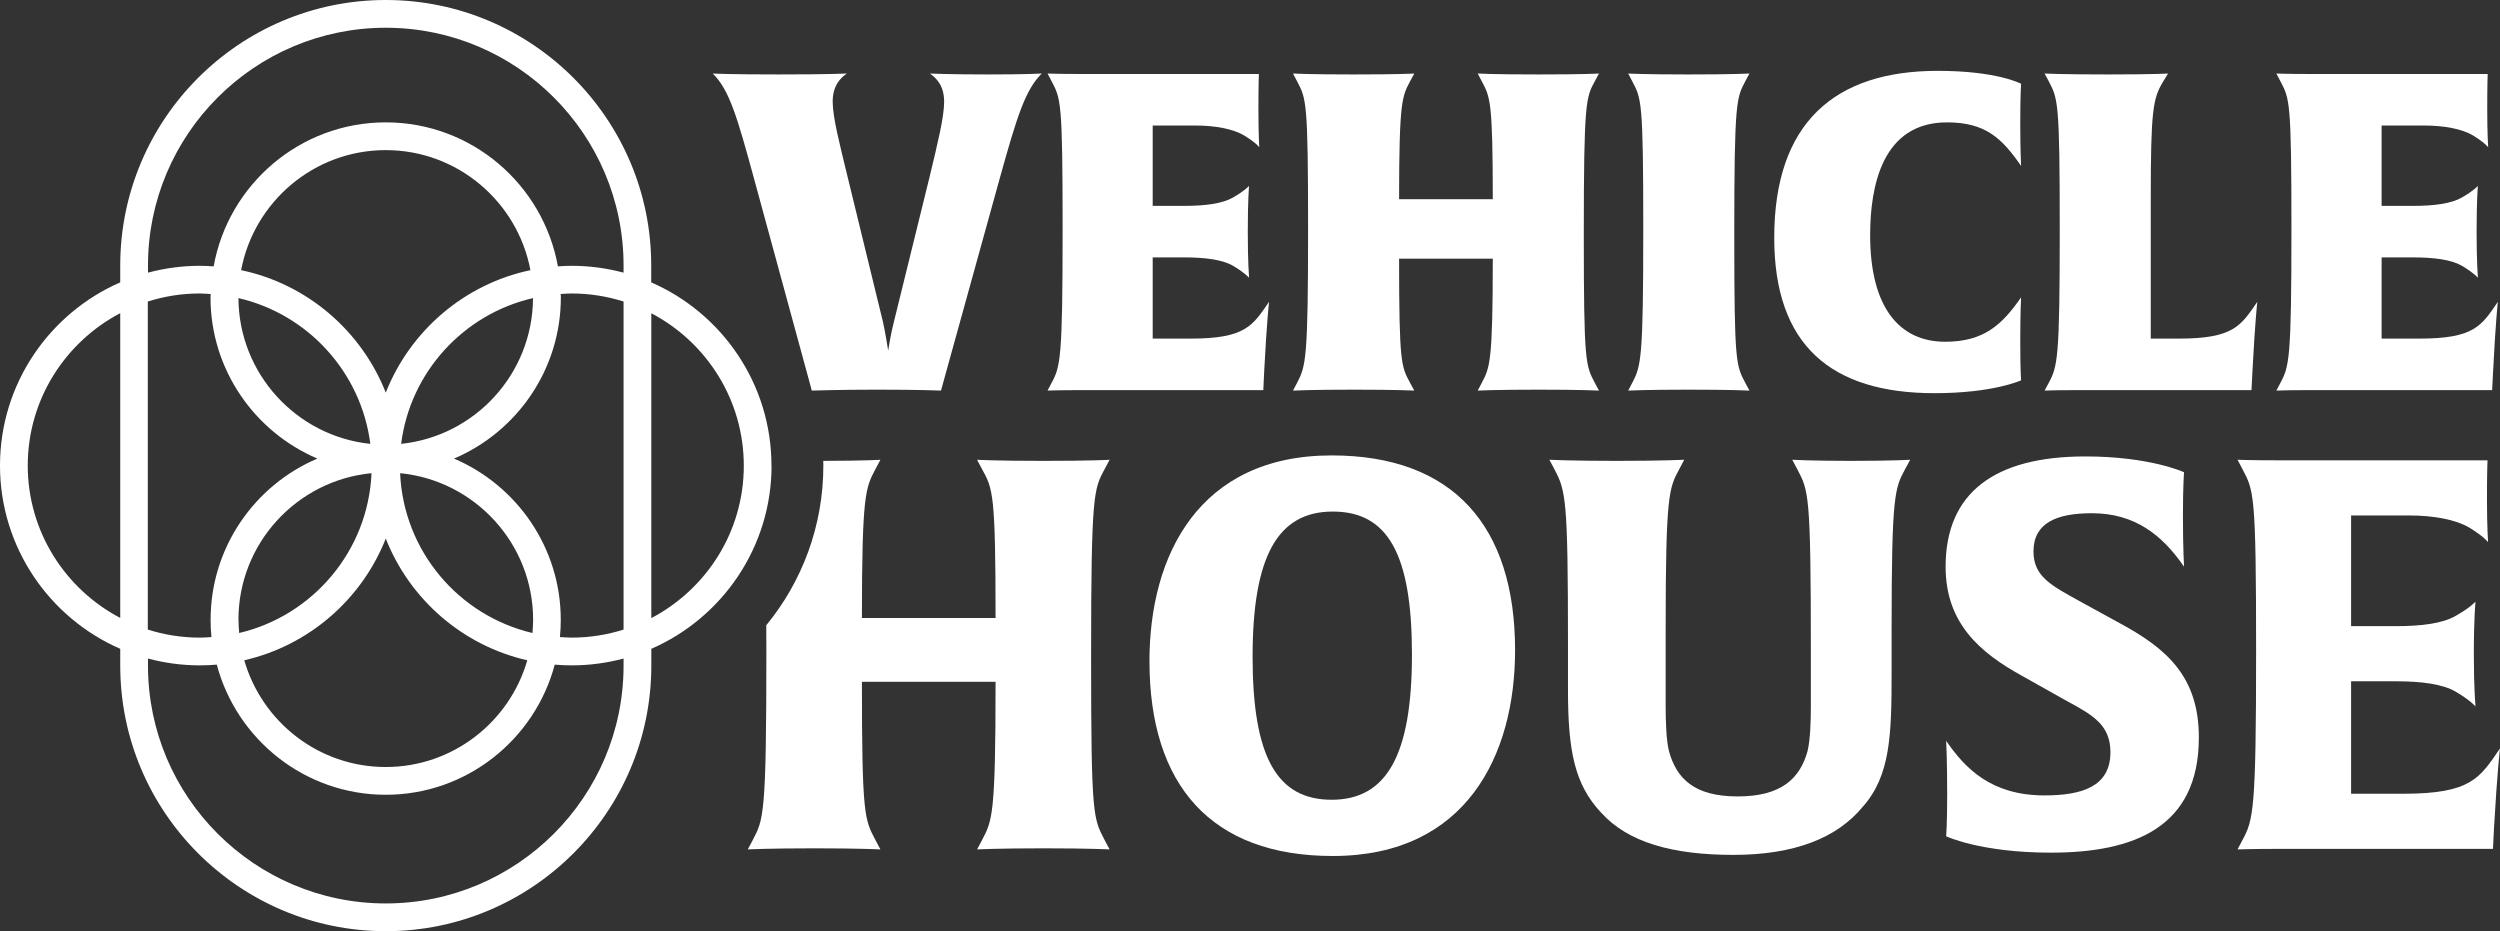
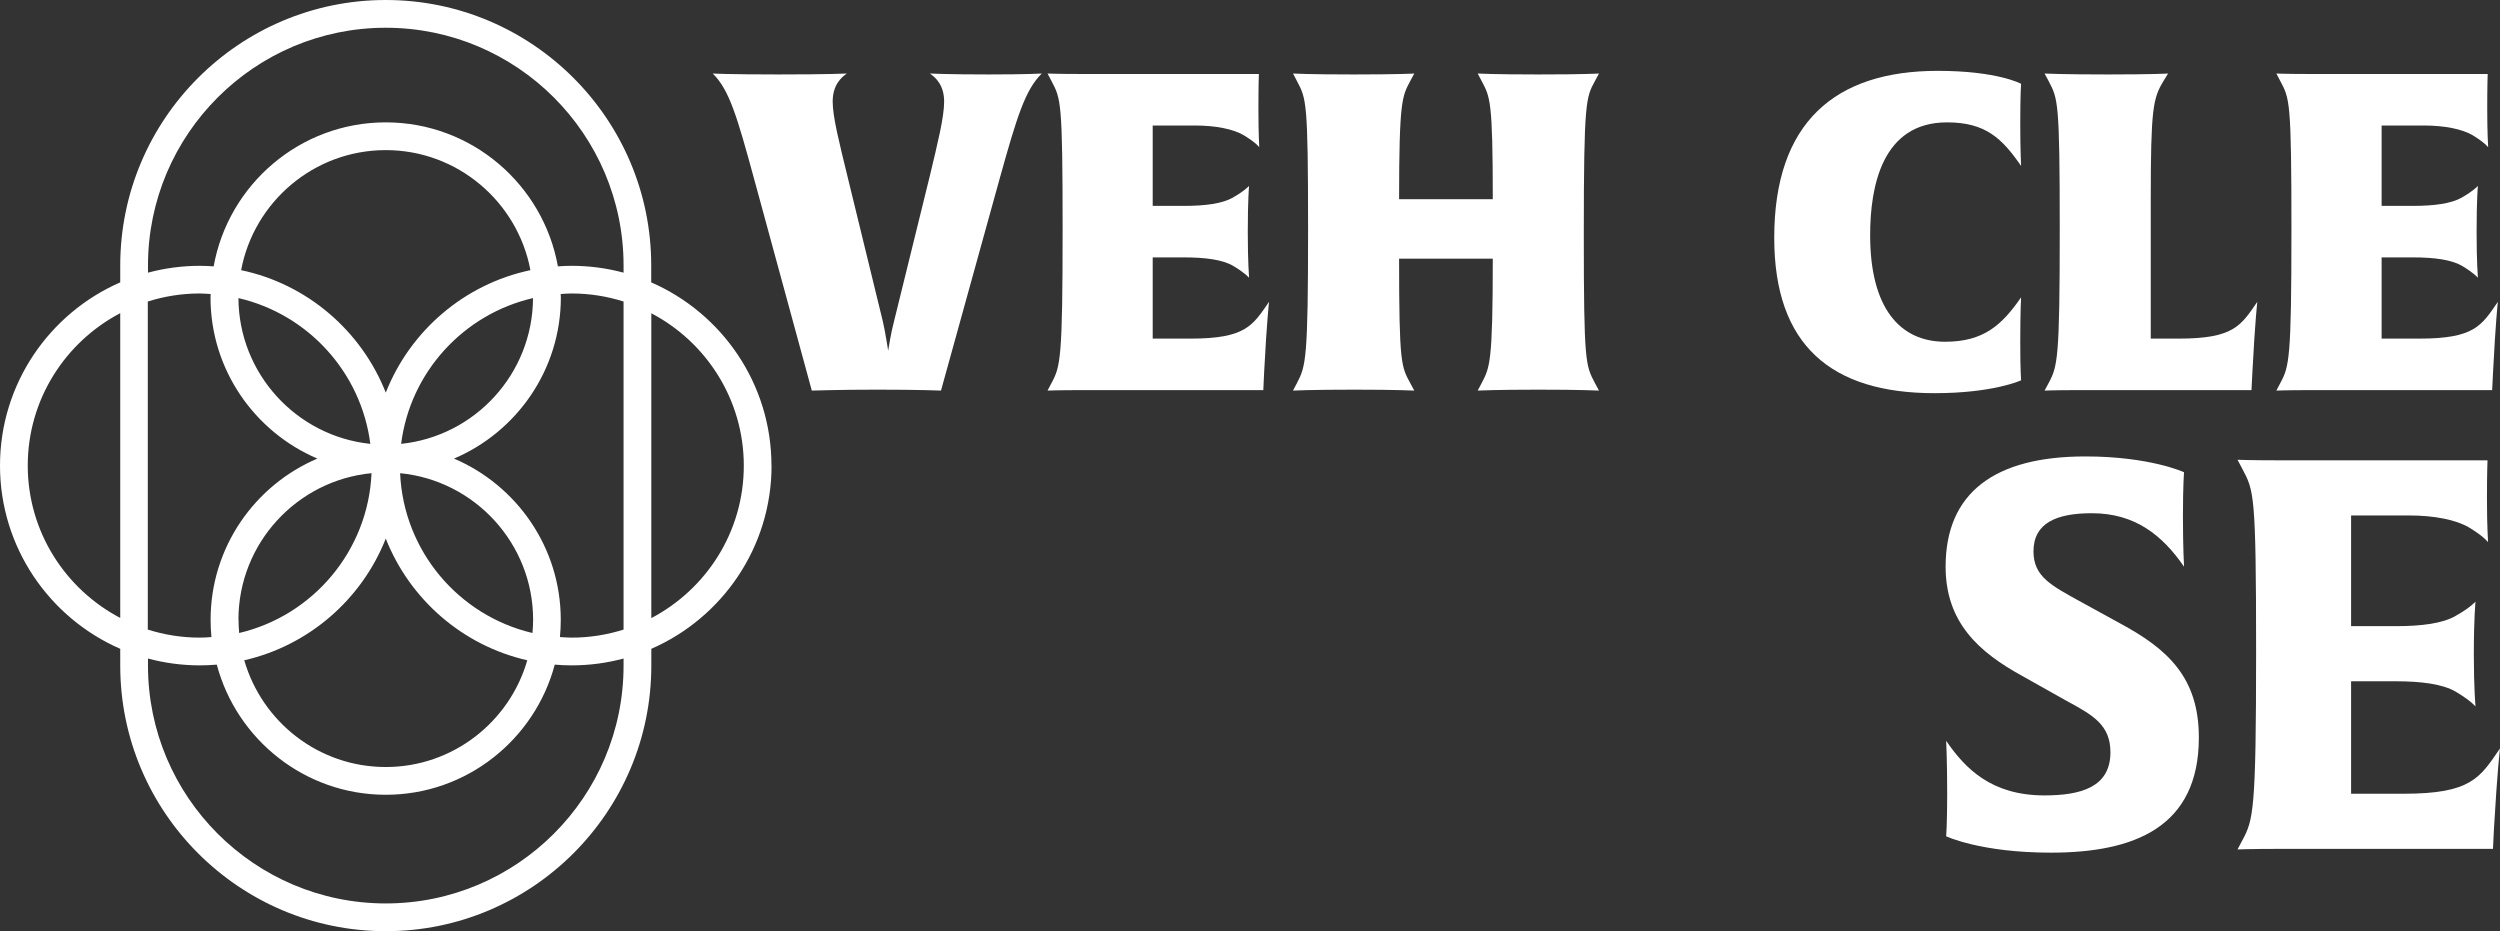
<svg xmlns="http://www.w3.org/2000/svg" id="Layer_1" data-name="Layer 1" viewBox="0 0 270.3 100.68">
  <rect x="0" y="0" width="270.3" height="100.68" fill="#333333" stroke="none" />
  <defs>
    <style>
      .cls-1 {
        fill: #fff;
      }
    </style>
  </defs>
  <g>
    <path class="cls-1" d="M106.92,8.05c-4.41,0-6.38-.1-6.38-.1.62.43,1.54,1.25,1.54,3.03,0,1.68-.68,4.41-1.54,8.01l-3.89,15.8c-.34,1.29-.58,2.88-.62,3.12-.05-.24-.29-1.92-.58-3.17l-3.84-15.75c-.86-3.55-1.58-6.33-1.58-8.01,0-1.78.91-2.6,1.53-3.03,0,0-1.92.1-7.39.1s-7.11-.1-7.11-.1c1.78,1.73,2.64,4.66,4.47,11.38l6.15,22.56.09.34h.02c.27,0,2.95-.1,7.08-.1,4.47,0,6.87.1,6.87.1l6.34-22.9c1.87-6.72,2.78-9.65,4.56-11.38,0,0-1.59.1-5.72.1Z" />
    <path class="cls-1" d="M128.71,36.61h-4.08v-8.78h3.41c2.26,0,4.13.24,5.28.91,1.35.81,1.68,1.25,1.73,1.29,0-.09-.14-1.58-.14-4.94,0-3.65.14-4.95.14-4.99-.1.09-.48.53-1.73,1.25-1.15.67-3.02.91-5.28.91h-3.41v-8.69h4.56c2.26,0,4.13.38,5.28,1.05,1.35.82,1.64,1.25,1.68,1.3,0-.1-.09-1.39-.09-4.13s.05-3.79.05-3.79h-19.2c-2.6,0-3.65-.05-3.65-.05l.43.82c1.01,1.92,1.2,2.11,1.2,16.08s-.24,14.78-1.2,16.56l-.43.82s1.1-.05,3.69-.05h19.64l.09-1.97c.29-5.57.53-7.58.53-7.58-1.78,2.59-2.54,3.98-8.5,3.98Z" />
    <path class="cls-1" d="M171.24,25.33c0-14.4.24-14.79,1.2-16.56l.44-.82s-1.59.1-6.53.1-6.58-.1-6.58-.1l.43.82c.91,1.73,1.2,2.06,1.2,12.77h-10.13c0-10.71.34-11.14,1.2-12.77l.44-.82s-1.59.1-6.53.1-6.58-.1-6.58-.1l.43.82c1.01,1.92,1.2,2.11,1.2,16.08s-.24,14.74-1.2,16.56l-.43.82s1.97-.1,6.58-.1,6.53.1,6.53.1l-.44-.82c-.96-1.78-1.2-2.06-1.2-13.44h10.13c0,11.33-.33,11.76-1.2,13.44l-.43.82s1.97-.1,6.58-.1,6.53.1,6.53.1l-.44-.82c-1-1.92-1.2-2.11-1.2-16.08Z" />
-     <path class="cls-1" d="M187.51,25.33c0-14.4.24-14.74,1.2-16.56l.44-.82s-1.64.1-6.58.1-6.53-.1-6.53-.1l.43.82c1.01,1.92,1.2,2.11,1.2,16.08s-.24,14.74-1.2,16.56l-.43.82s1.97-.1,6.58-.1,6.53.1,6.53.1l-.44-.82c-1.01-1.92-1.2-2.11-1.2-16.08Z" />
    <path class="cls-1" d="M210.51,13.23c4.17,0,5.95,1.73,8.01,4.71,0,0-.09-1.78-.09-4.52,0-3.36.09-4.36.09-4.36,0,0-2.54-1.4-9.02-1.4-11.09,0-17.67,5.57-17.67,18.05,0,11.62,6.15,16.8,17.33,16.8,6.39,0,9.36-1.39,9.36-1.39,0,0-.09-1.05-.09-4.13,0-3.36.09-4.84.09-4.84-2.06,2.97-4.03,4.8-8.21,4.8-4.94,0-8.11-3.7-8.11-11.52,0-5.29,1.3-12.2,8.31-12.2Z" />
    <path class="cls-1" d="M235.56,36.61h-3.02v-15.07c0-9.7.24-10.9,1.34-12.72l.53-.87s-1.58.1-6.53.1-6.82-.1-6.82-.1l.44.82c1,1.92,1.2,2.11,1.2,16.08s-.24,14.78-1.2,16.56l-.44.82s1.11-.05,3.7-.05h18.67l.1-1.97c.29-5.57.53-7.58.53-7.58-1.78,2.59-2.55,3.98-8.5,3.98Z" />
    <path class="cls-1" d="M261.58,36.61h-4.08v-8.78h3.41c2.25,0,4.12.24,5.28.91,1.34.81,1.68,1.25,1.72,1.29,0-.09-.14-1.58-.14-4.94,0-3.65.14-4.95.14-4.99-.09.09-.48.53-1.72,1.25-1.16.67-3.03.91-5.28.91h-3.41v-8.69h4.56c2.25,0,4.13.38,5.28,1.05,1.34.82,1.63,1.25,1.68,1.3,0-.1-.1-1.39-.1-4.13s.05-3.79.05-3.79h-19.2c-2.59,0-3.65-.05-3.65-.05l.43.82c1.01,1.92,1.2,2.11,1.2,16.08s-.24,14.78-1.2,16.56l-.43.82s1.1-.05,3.7-.05h19.63l.1-1.97c.28-5.57.52-7.58.52-7.58-1.77,2.59-2.54,3.98-8.49,3.98Z" />
-     <path class="cls-1" d="M117.97,71.07c0-17.7.29-18.18,1.47-20.36l.53-1s-1.77.12-7.14.12-7.19-.12-7.19-.12l.53,1c1.18,2.13,1.47,2.6,1.47,16.11h-14.45c0-13.51.41-14.1,1.47-16.11l.53-1s-1.56.11-6.18.12c.01.17.01.34.01.51,0,6.54-2.31,12.56-6.17,17.26.01.9.01,1.86.01,2.88,0,17.7-.3,18.11-1.48,20.36l-.53,1s2.19-.12,7.2-.12,7.14.12,7.14.12l-.53-1c-1.18-2.25-1.47-2.6-1.47-17.12h14.45c0,14.46-.35,14.99-1.47,17.12l-.53,1s2.18-.12,7.19-.12,7.14.12,7.14.12l-.53-1c-1.24-2.37-1.47-2.6-1.47-19.77Z" />
-     <path class="cls-1" d="M143.98,49.24c-14.39,0-19.7,10.85-19.7,22.24,0,13.4,6.66,21.07,19.82,21.07,14.4,0,19.71-10.86,19.71-22.25,0-13.39-6.67-21.06-19.83-21.06ZM143.98,86.47c-5.9,0-8.55-4.6-8.55-15.46s2.71-15.7,8.67-15.7,8.56,4.61,8.56,15.46-2.72,15.7-8.68,15.7Z" />
-     <path class="cls-1" d="M200.15,49.83c-4.24,0-6.37-.12-6.37-.12l.53,1c1.24,2.36,1.48,2.6,1.48,19.77v5.96c0,1.53-.06,3.54-.36,4.78-.82,2.95-2.83,4.89-7.55,4.89s-6.61-1.94-7.43-4.89c-.3-1.18-.36-3.31-.36-4.9v-8.26c0-14.63.36-15.28,1.48-17.35l.53-1s-2.42.12-7.32.12-7.26-.12-7.26-.12l.53,1c1.24,2.36,1.48,3.13,1.48,18.94v4.96c0,6.55.71,10.21,3.6,13.27,2.89,3.19,7.67,4.55,14.28,4.55s11.21-1.83,13.98-5.19c3.01-3.37,3.13-7.79,3.13-14.52v-4.66c0-14.63.35-15.28,1.47-17.35l.54-1s-1.95.12-6.38.12Z" />
    <path class="cls-1" d="M229.24,67.41l-4.19-2.3c-3.19-1.77-5.19-2.72-5.19-5.49,0-3.07,2.48-4.13,6.31-4.13,4.66,0,7.61,2.36,9.97,5.78,0,0-.12-1.94-.12-5.43s.12-4.78.12-4.78c0,0-3.66-1.71-10.68-1.71-9.85,0-15.1,3.96-15.1,11.92,0,6.08,3.66,9.27,8.26,11.8l4.84,2.72c2.83,1.53,4.72,2.59,4.72,5.55,0,3.77-3.19,4.66-7.14,4.66-5.73,0-8.56-2.9-10.62-5.9,0,0,.11,2.18.11,5.72,0,3.24-.11,4.6-.11,4.6,0,0,3.71,1.77,11.32,1.77,8.97,0,16-2.71,16-12.45,0-6.49-3.37-9.56-8.5-12.33Z" />
    <path class="cls-1" d="M259.86,85.82h-5.66v-12.16h4.83c2.78,0,5.08.3,6.49,1.13,1.66,1,2.07,1.53,2.13,1.59,0-.12-.18-1.89-.18-5.61,0-4.01.18-5.66.18-5.72-.12.12-.59.65-2.13,1.53-1.41.83-3.71,1.12-6.49,1.12h-4.83v-11.97h6.25c2.77,0,5.07.47,6.49,1.29,1.65,1.01,2.01,1.54,2.07,1.6,0-.12-.12-1.6-.12-4.66,0-2.9.06-4.19.06-4.19h-22.54c-3.19,0-4.49-.06-4.49-.06l.53,1c1.24,2.36,1.48,2.6,1.48,19.77s-.3,18.17-1.48,20.36l-.53,1s1.36-.06,4.55-.06h23.07l.11-2.24c.36-6.26.65-8.62.65-8.62-2.18,3.19-3.12,4.9-10.44,4.9Z" />
  </g>
  <path class="cls-1" d="M83.41,50.34c0-8.85-5.36-16.48-13-19.81v-1.82C70.42,12.88,57.54,0,41.71,0S13,12.88,13,28.71v1.82C5.36,33.86,0,41.49,0,50.34s5.36,16.48,13,19.81v1.82c0,15.83,12.88,28.71,28.71,28.71s28.71-12.88,28.71-28.71v-1.82c7.64-3.33,13-10.96,13-19.81ZM16,28.71c0-14.18,11.53-25.71,25.71-25.71s25.71,11.53,25.71,25.71v.77c-1.79-.48-3.67-.74-5.61-.74-.5,0-1,.02-1.49.06-1.59-8.84-9.32-15.57-18.61-15.57s-17.02,6.73-18.61,15.57c-.49-.03-.99-.06-1.49-.06-1.94,0-3.82.26-5.61.74v-.77ZM41.71,42.45c-2.63-6.67-8.49-11.74-15.64-13.24,1.39-7.38,7.87-12.98,15.64-12.98s14.25,5.6,15.64,12.98c-7.16,1.51-13.01,6.57-15.64,13.24ZM57.63,32.23c-.04,8.19-6.28,14.93-14.26,15.76.98-7.76,6.75-14.03,14.26-15.76ZM40.04,47.99c-7.98-.83-14.22-7.58-14.26-15.76,7.5,1.73,13.27,8.01,14.26,15.76ZM34.32,49.58c-6.78,2.88-11.55,9.61-11.55,17.43,0,.63.03,1.26.09,1.87-.42.03-.84.06-1.27.06-1.95,0-3.84-.31-5.61-.87v-35.47c1.77-.56,3.65-.87,5.61-.87.4,0,.8.04,1.19.06,0,.12-.02.24-.02.36,0,7.82,4.77,14.54,11.55,17.43ZM25.78,67.01c0-8.26,6.32-15.07,14.39-15.85-.37,8.43-6.36,15.41-14.31,17.28-.04-.47-.07-.95-.07-1.43ZM41.71,58.23c2.59,6.57,8.3,11.57,15.3,13.16-1.91,6.65-8.04,11.54-15.3,11.54s-13.38-4.88-15.3-11.54c7-1.6,12.71-6.6,15.3-13.16ZM43.25,51.16c8.06.78,14.39,7.59,14.39,15.85,0,.48-.03.96-.07,1.43-7.96-1.87-13.94-8.85-14.31-17.28ZM49.09,49.58c6.78-2.88,11.55-9.61,11.55-17.43,0-.12-.02-.24-.02-.36.4-.03.79-.06,1.19-.06,1.95,0,3.84.31,5.61.87v35.47c-1.77.56-3.65.87-5.61.87-.43,0-.85-.04-1.27-.06.06-.62.09-1.24.09-1.87,0-7.82-4.77-14.54-11.55-17.43ZM3,50.34c0-7.15,4.06-13.36,10-16.48v32.95c-5.93-3.11-10-9.32-10-16.48ZM67.42,71.97c0,14.18-11.53,25.71-25.71,25.71s-25.71-11.53-25.71-25.71v-.77c1.79.48,3.67.74,5.61.74.62,0,1.23-.03,1.83-.08,2.15,8.09,9.52,14.07,18.27,14.07s16.12-5.99,18.27-14.07c.6.05,1.21.08,1.83.08,1.94,0,3.82-.26,5.61-.74v.77ZM70.42,66.82v-32.95c5.93,3.11,10,9.32,10,16.48s-4.06,13.36-10,16.48Z" />
</svg>